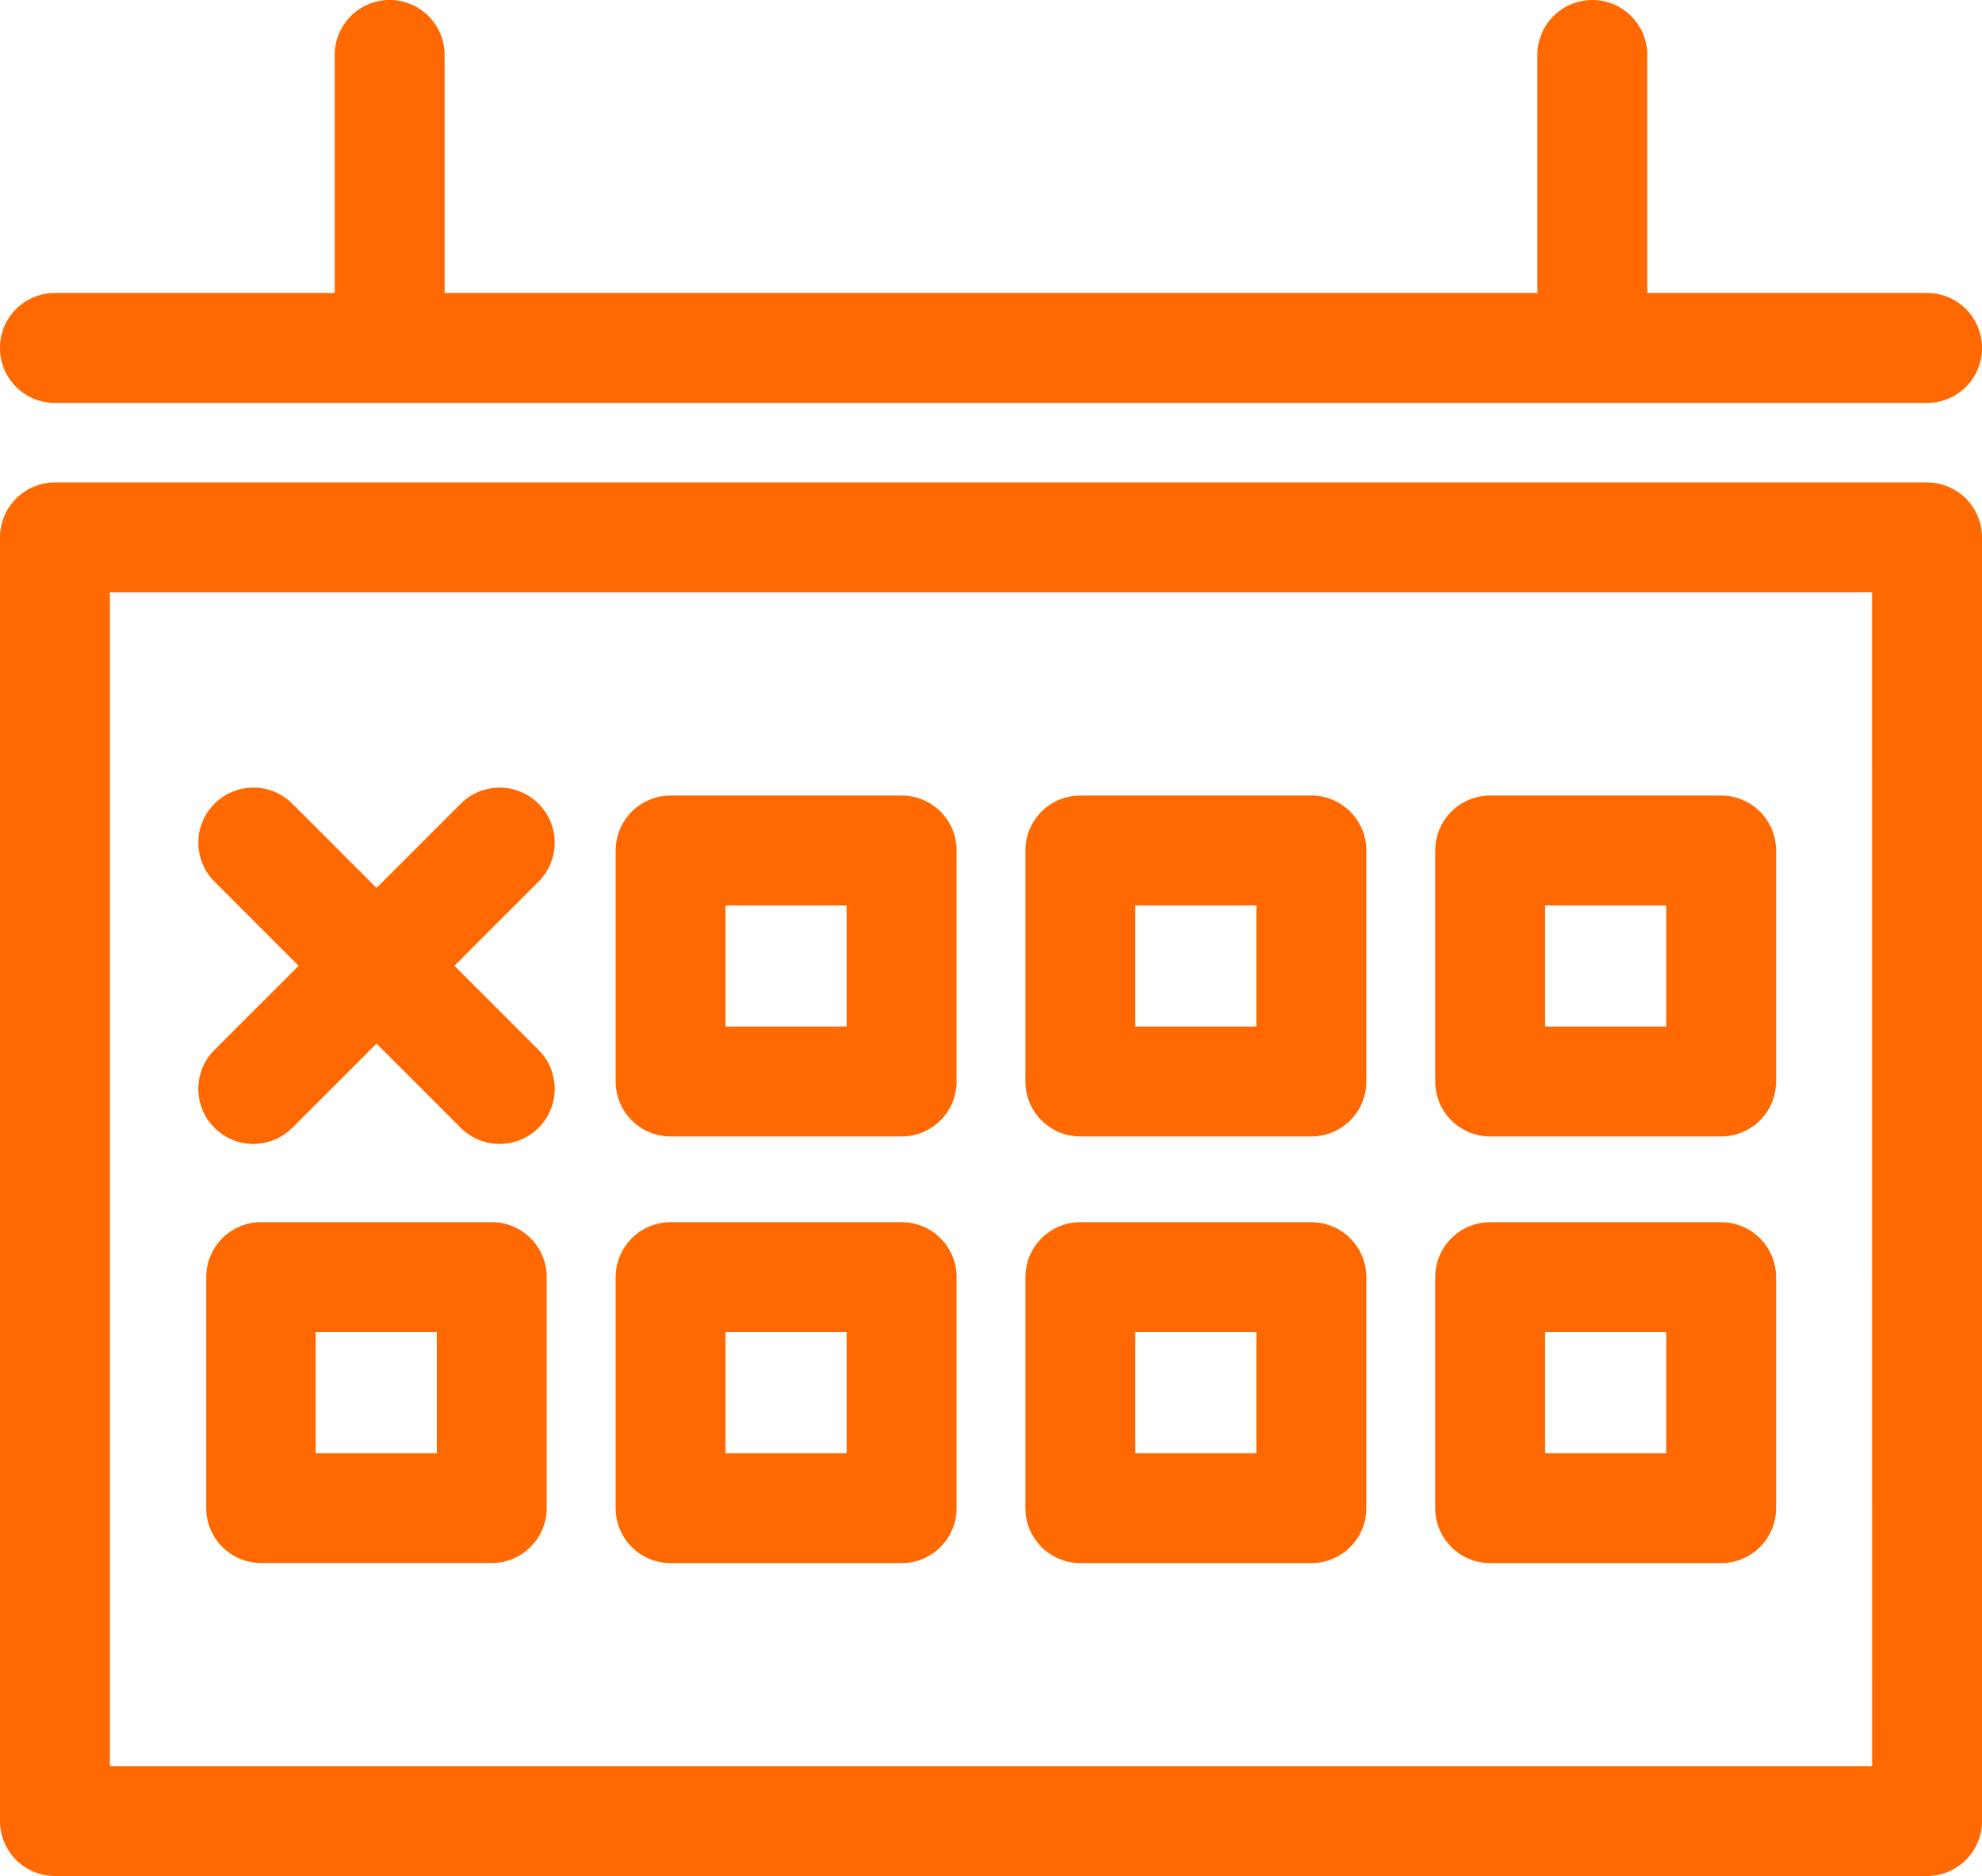
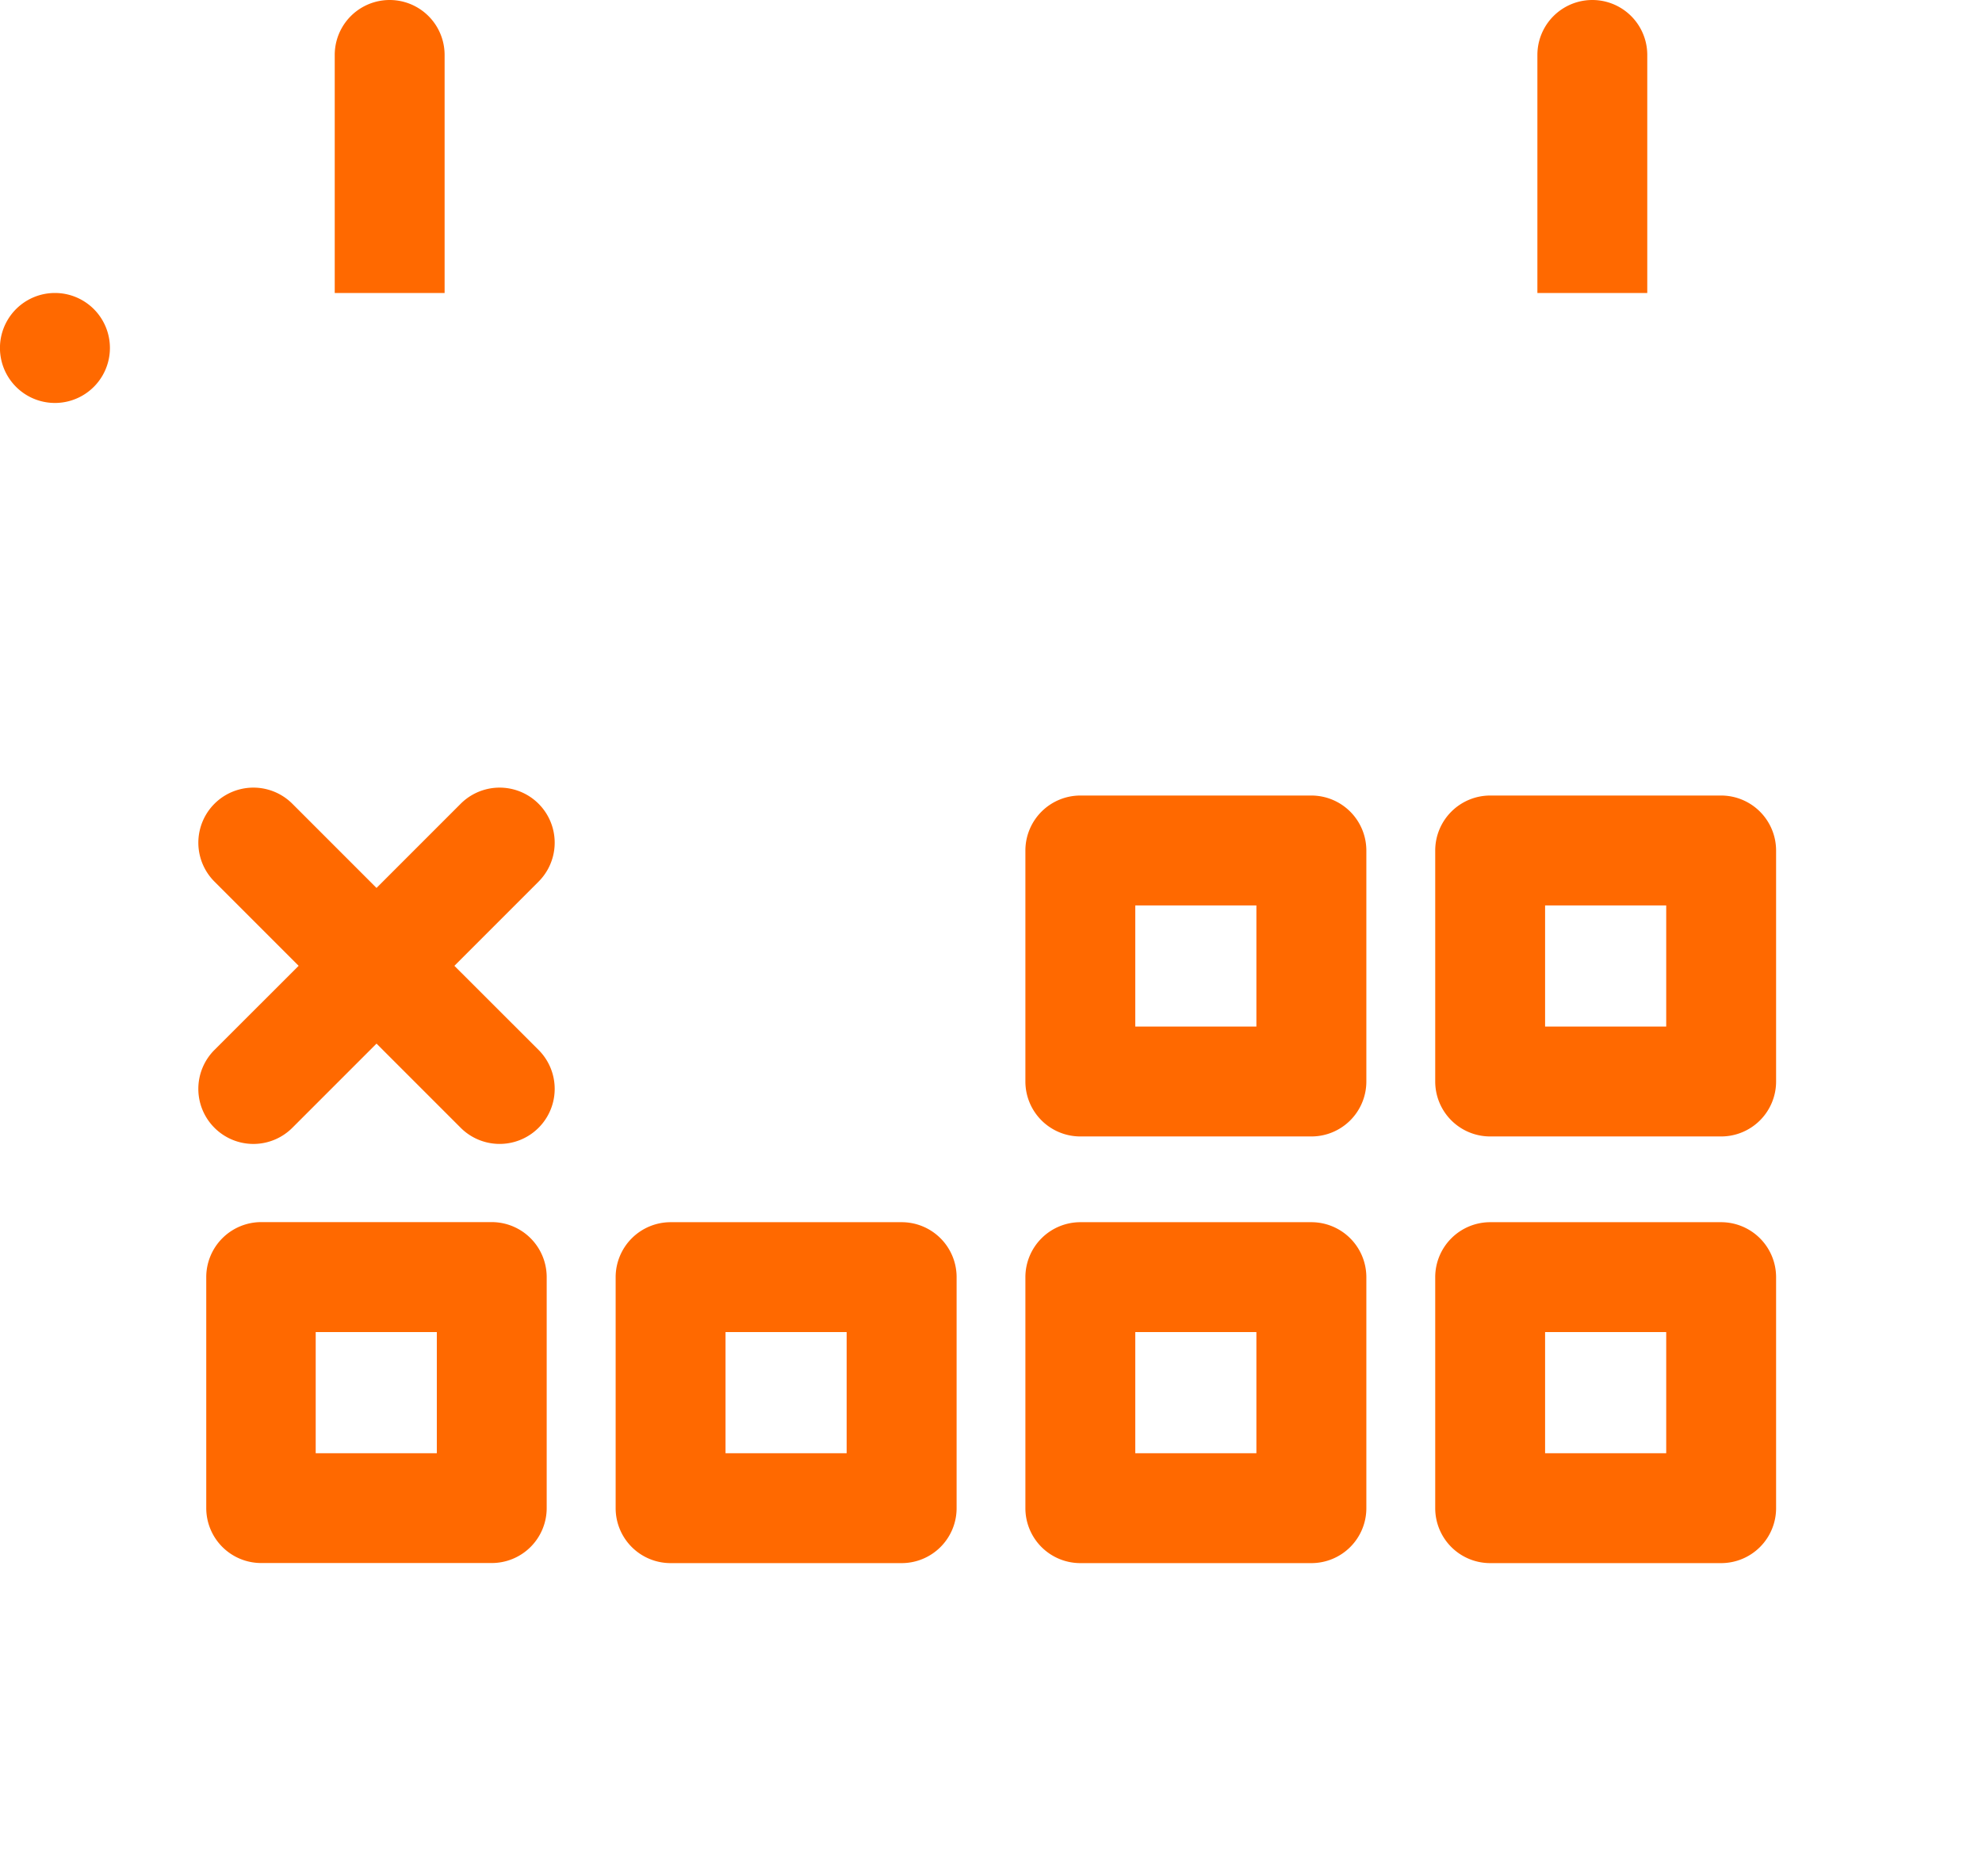
<svg xmlns="http://www.w3.org/2000/svg" width="22.909" height="21.682" viewBox="0 0 22.909 21.682">
  <defs>
    <clipPath id="clip-path">
      <rect id="Rectangle_122" data-name="Rectangle 122" width="22.909" height="21.682" fill="#ff6900" />
    </clipPath>
  </defs>
  <g id="Group_76" data-name="Group 76" transform="translate(0 0)">
    <g id="Group_75" data-name="Group 75" transform="translate(0 0)" clip-path="url(#clip-path)">
-       <path id="Path_296" data-name="Path 296" d="M22.274,7.02H.635A.635.635,0,0,0,0,7.655V22.49a.635.635,0,0,0,.635.635H22.274a.635.635,0,0,0,.635-.635V7.655a.635.635,0,0,0-.635-.635m-.635,14.835H1.27V8.29H21.638Z" transform="translate(0 -1.444)" fill="#ff6900" />
-       <path id="Path_297" data-name="Path 297" d="M.635,4.657H22.274a.635.635,0,0,0,0-1.271H19.04V.635a.635.635,0,1,0-1.27,0V3.386H5.139V.635a.635.635,0,1,0-1.27,0V3.386H.635a.635.635,0,0,0,0,1.271" transform="translate(0 0)" fill="#ff6900" />
-       <path id="Path_298" data-name="Path 298" d="M9.593,15.514h2.671a.635.635,0,0,0,.635-.635v-2.67a.635.635,0,0,0-.635-.635H9.593a.636.636,0,0,0-.635.635v2.67a.635.635,0,0,0,.635.635m.635-2.67h1.4v1.4h-1.4Z" transform="translate(-1.842 -2.38)" fill="#ff6900" />
+       <path id="Path_297" data-name="Path 297" d="M.635,4.657a.635.635,0,0,0,0-1.271H19.04V.635a.635.635,0,1,0-1.27,0V3.386H5.139V.635a.635.635,0,1,0-1.27,0V3.386H.635a.635.635,0,0,0,0,1.271" transform="translate(0 0)" fill="#ff6900" />
      <path id="Path_299" data-name="Path 299" d="M15.556,15.514h2.671a.635.635,0,0,0,.635-.635v-2.67a.636.636,0,0,0-.635-.635H15.556a.636.636,0,0,0-.635.635v2.67a.635.635,0,0,0,.635.635m.635-2.67h1.4v1.4h-1.4Z" transform="translate(-3.069 -2.38)" fill="#ff6900" />
      <path id="Path_300" data-name="Path 300" d="M21.519,15.514h2.67a.635.635,0,0,0,.635-.635v-2.67a.636.636,0,0,0-.635-.635h-2.67a.636.636,0,0,0-.635.635v2.67a.635.635,0,0,0,.635.635m.635-2.67h1.4v1.4h-1.4Z" transform="translate(-4.295 -2.38)" fill="#ff6900" />
      <path id="Path_301" data-name="Path 301" d="M6.3,17.781H3.631A.636.636,0,0,0,3,18.416v2.67a.635.635,0,0,0,.635.635H6.3a.635.635,0,0,0,.635-.635v-2.67a.636.636,0,0,0-.635-.635m-.635,2.671h-1.4v-1.4h1.4Z" transform="translate(-0.616 -3.657)" fill="#ff6900" />
      <path id="Path_302" data-name="Path 302" d="M9.593,21.722h2.671a.635.635,0,0,0,.635-.635v-2.67a.635.635,0,0,0-.635-.635H9.593a.636.636,0,0,0-.635.635v2.67a.635.635,0,0,0,.635.635m.635-2.67h1.4v1.4h-1.4Z" transform="translate(-1.842 -3.657)" fill="#ff6900" />
      <path id="Path_303" data-name="Path 303" d="M15.556,21.722h2.671a.635.635,0,0,0,.635-.635v-2.67a.636.636,0,0,0-.635-.635H15.556a.636.636,0,0,0-.635.635v2.67a.635.635,0,0,0,.635.635m.635-2.67h1.4v1.4h-1.4Z" transform="translate(-3.069 -3.657)" fill="#ff6900" />
      <path id="Path_304" data-name="Path 304" d="M21.519,21.722h2.67a.635.635,0,0,0,.635-.635v-2.67a.636.636,0,0,0-.635-.635h-2.67a.636.636,0,0,0-.635.635v2.67a.635.635,0,0,0,.635.635m.635-2.67h1.4v1.4h-1.4Z" transform="translate(-4.295 -3.657)" fill="#ff6900" />
      <path id="Path_305" data-name="Path 305" d="M3.073,15.392a.636.636,0,0,0,.9,0l.973-.973.973.973a.635.635,0,1,0,.9-.9l-.973-.972.973-.973a.635.635,0,0,0-.9-.9l-.973.973-.973-.973a.635.635,0,0,0-.9.9l.973.973-.973.972a.636.636,0,0,0,0,.9" transform="translate(-0.594 -2.358)" fill="#ff6900" />
    </g>
  </g>
</svg>